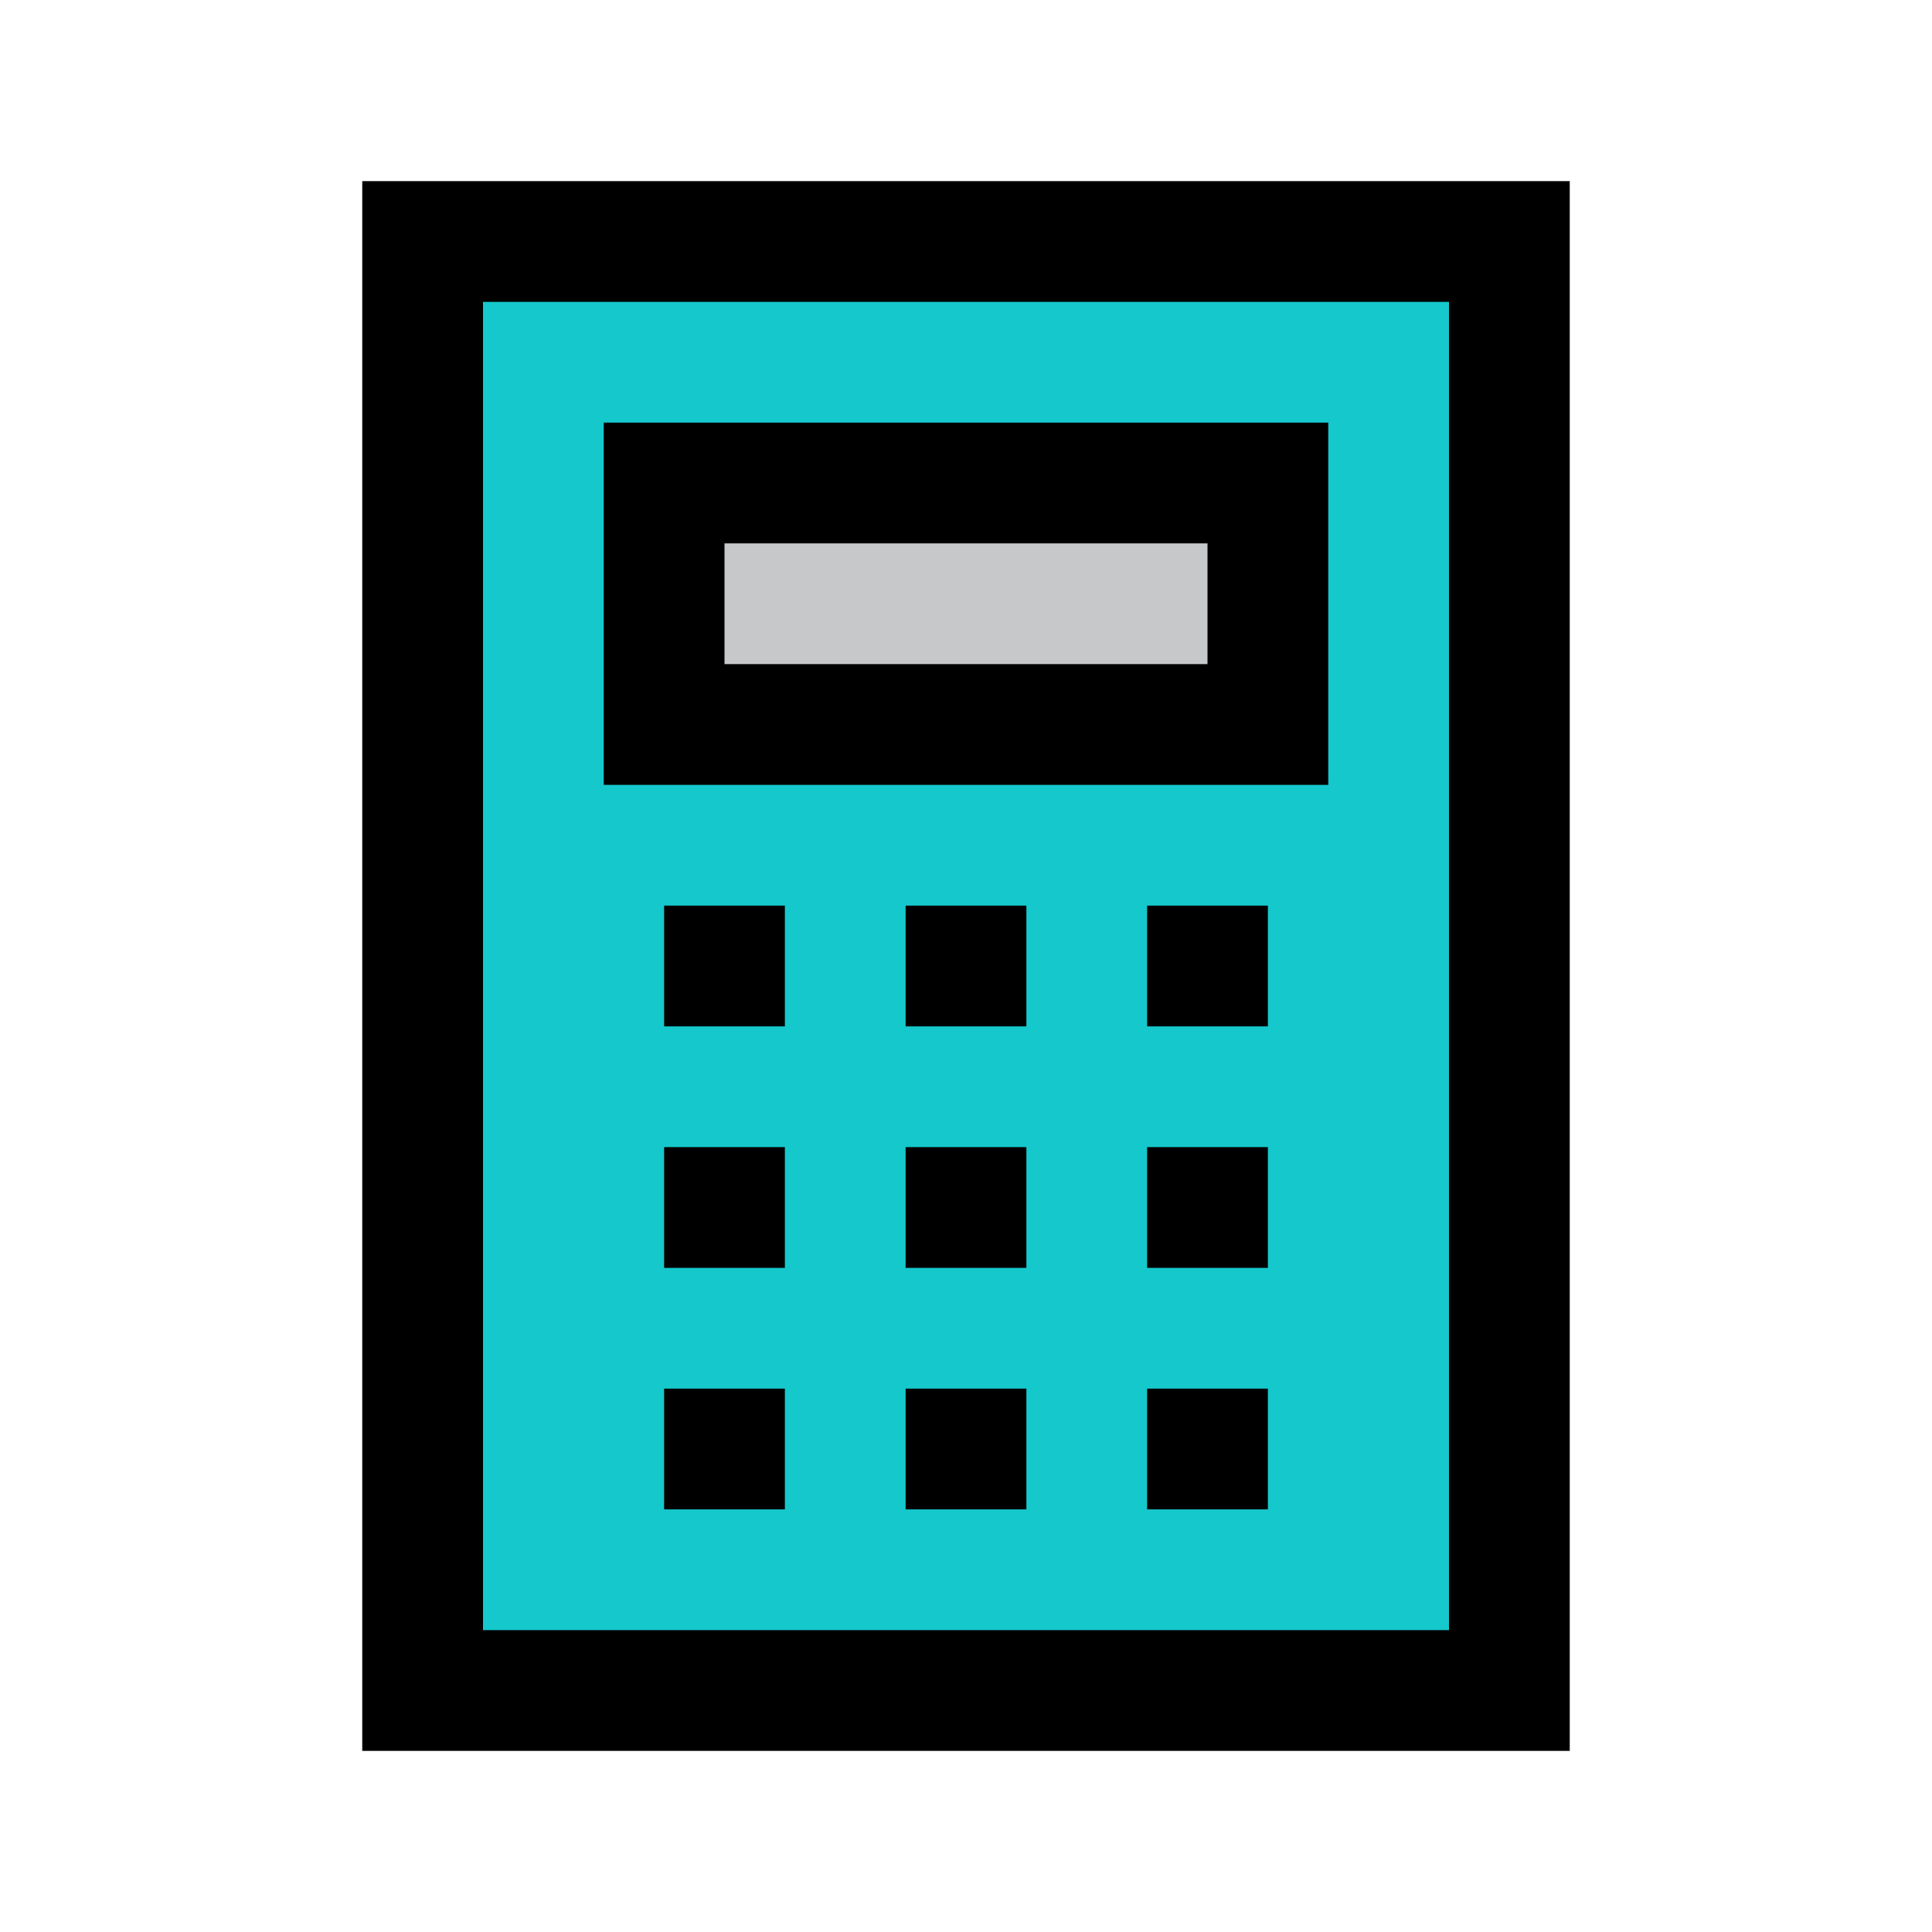
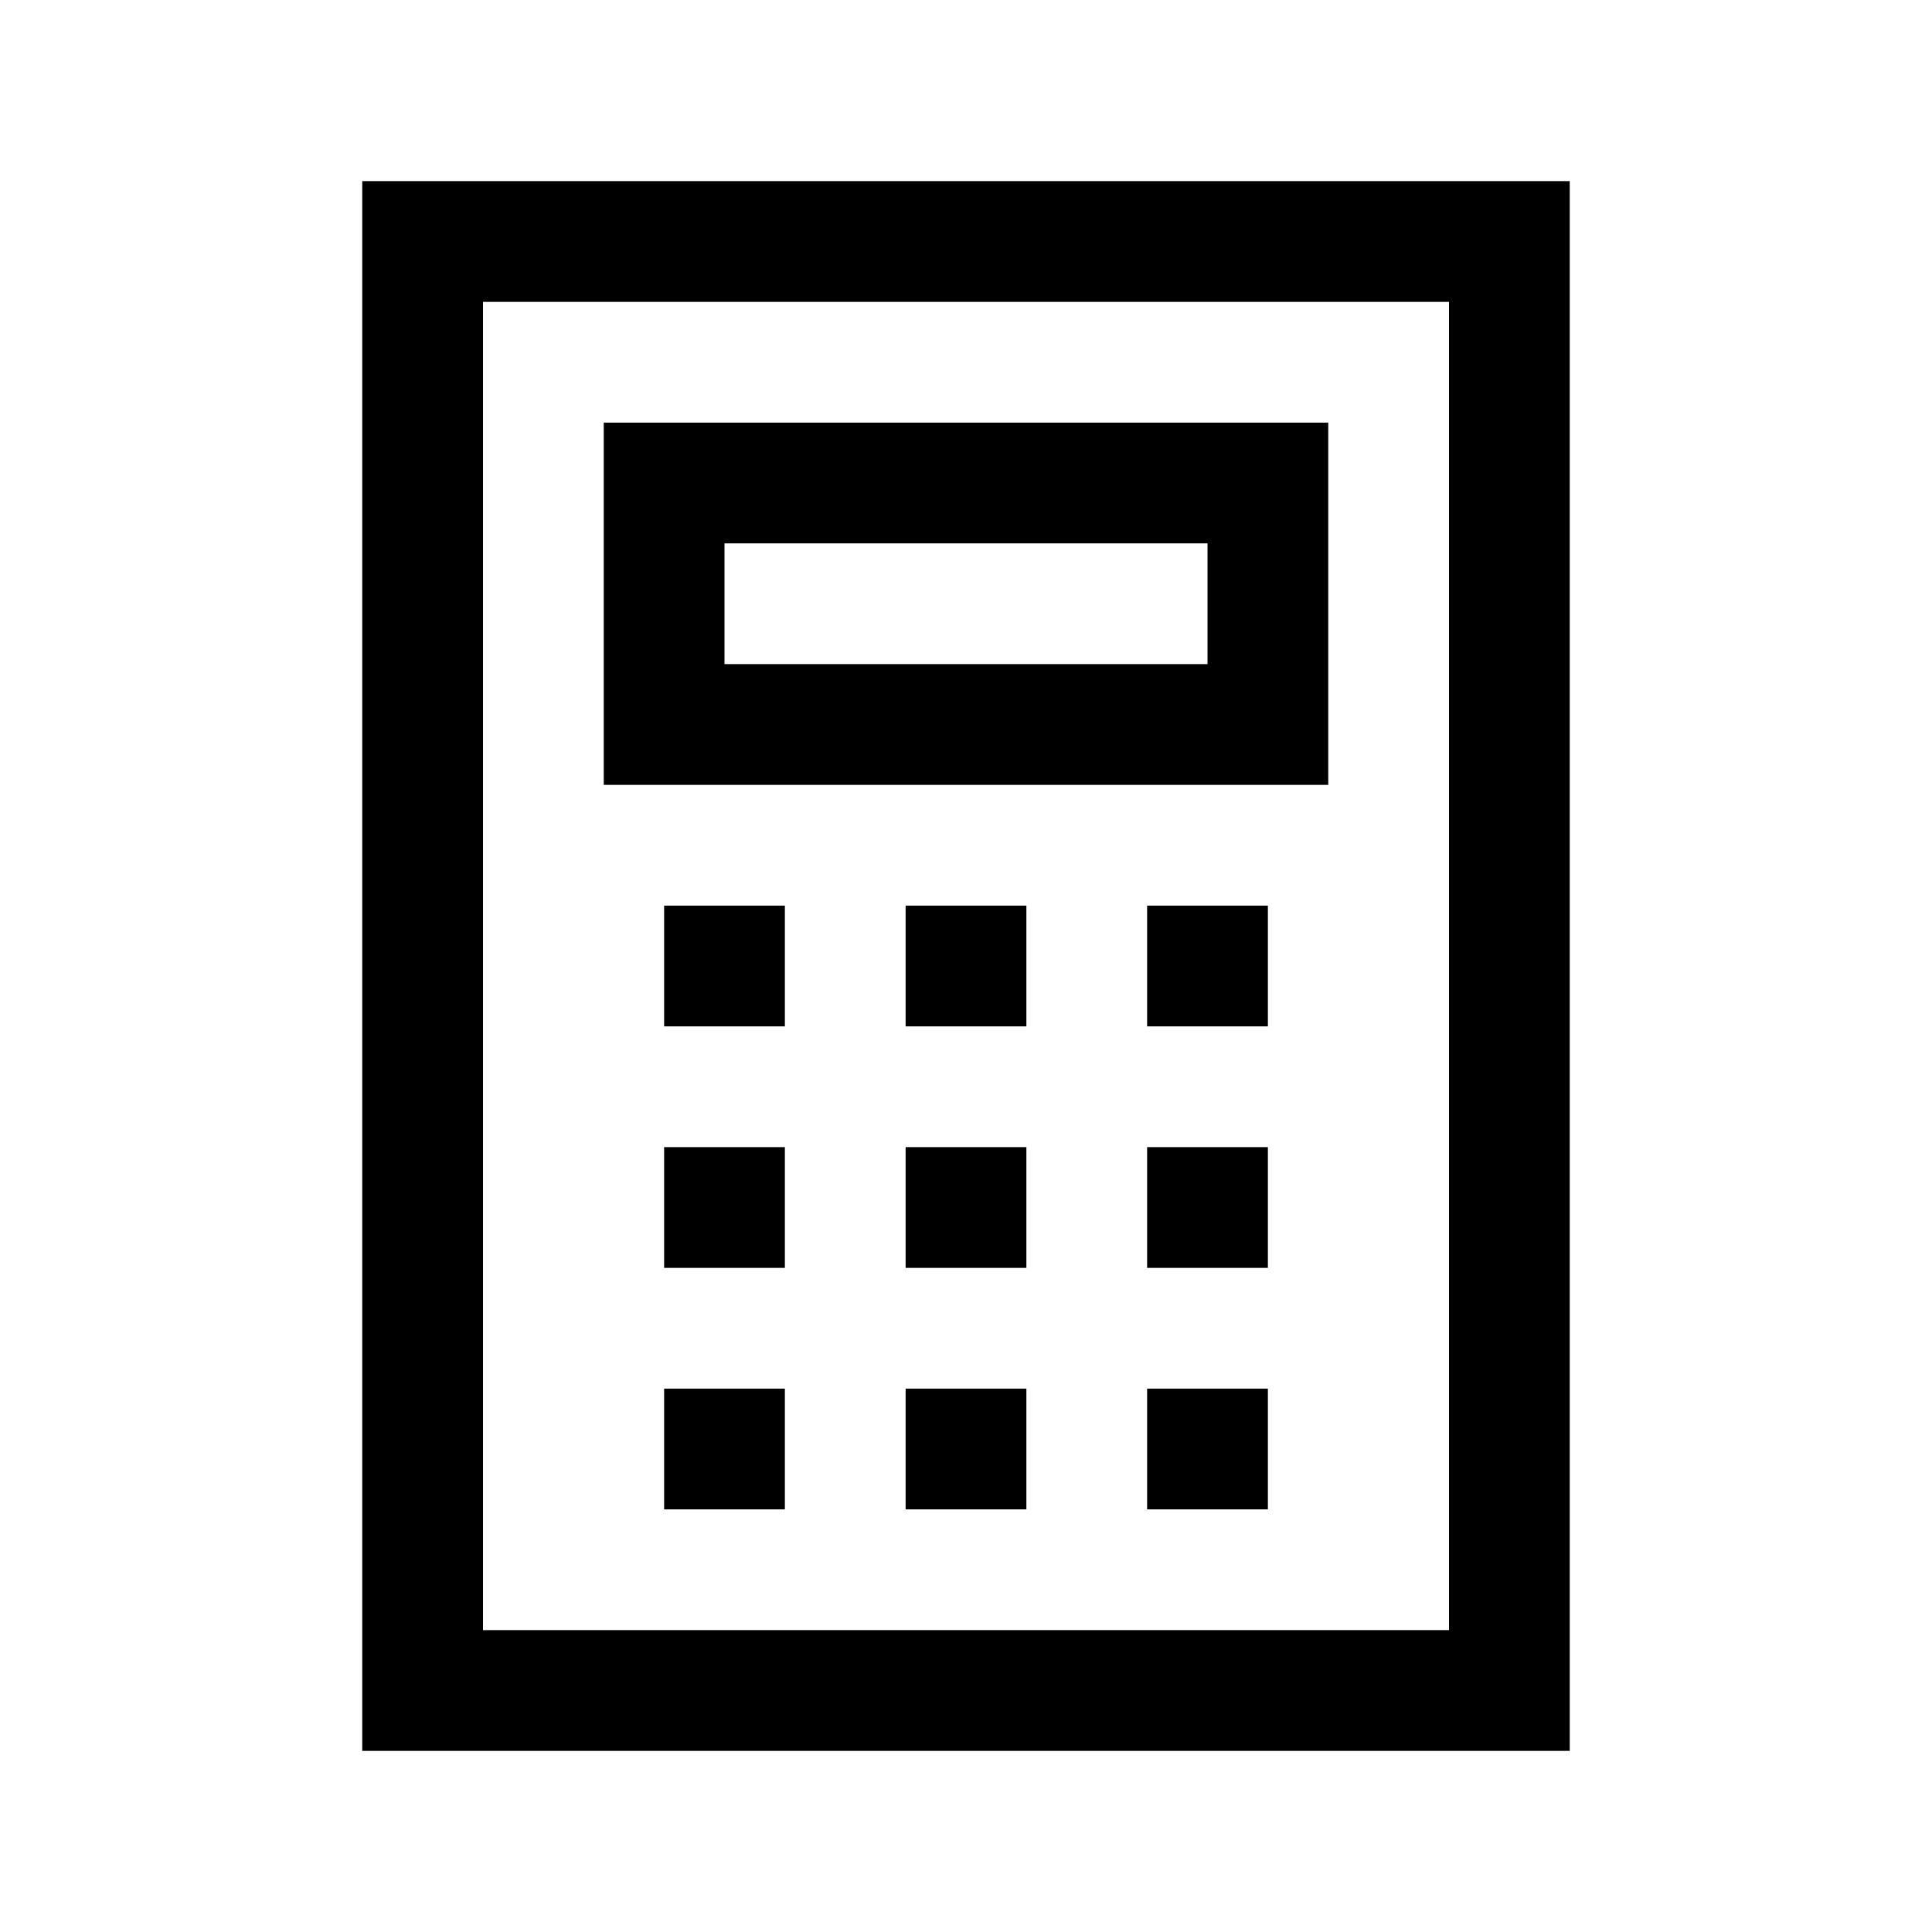
<svg xmlns="http://www.w3.org/2000/svg" version="1.1" id="Layer_1" x="0px" y="0px" viewBox="0 0 64 64" style="enable-background:new 0 0 64 64;" xml:space="preserve">
  <style type="text/css">
	.st0{fill:#15C8CC;}
	.st1{fill:#C7C8CA;}
</style>
-   <rect x="14.1" y="7.6" class="st0" width="36" height="48.1" />
-   <rect x="22" y="16" class="st1" width="20.2" height="8.3" />
  <path d="M12,6v52h40V6H12z M16,10h32v44H16V10z M20,14v12h24V14H20z M24,18h16v4H24V18z M22,30v4h4v-4H22z M30,30v4h4v-4H30z M38,30  v4h4v-4H38z M22,38v4h4v-4H22z M30,38v4h4v-4H30z M38,38v4h4v-4H38z M22,46v4h4v-4H22z M30,46v4h4v-4H30z M38,46v4h4v-4H38z" />
</svg>